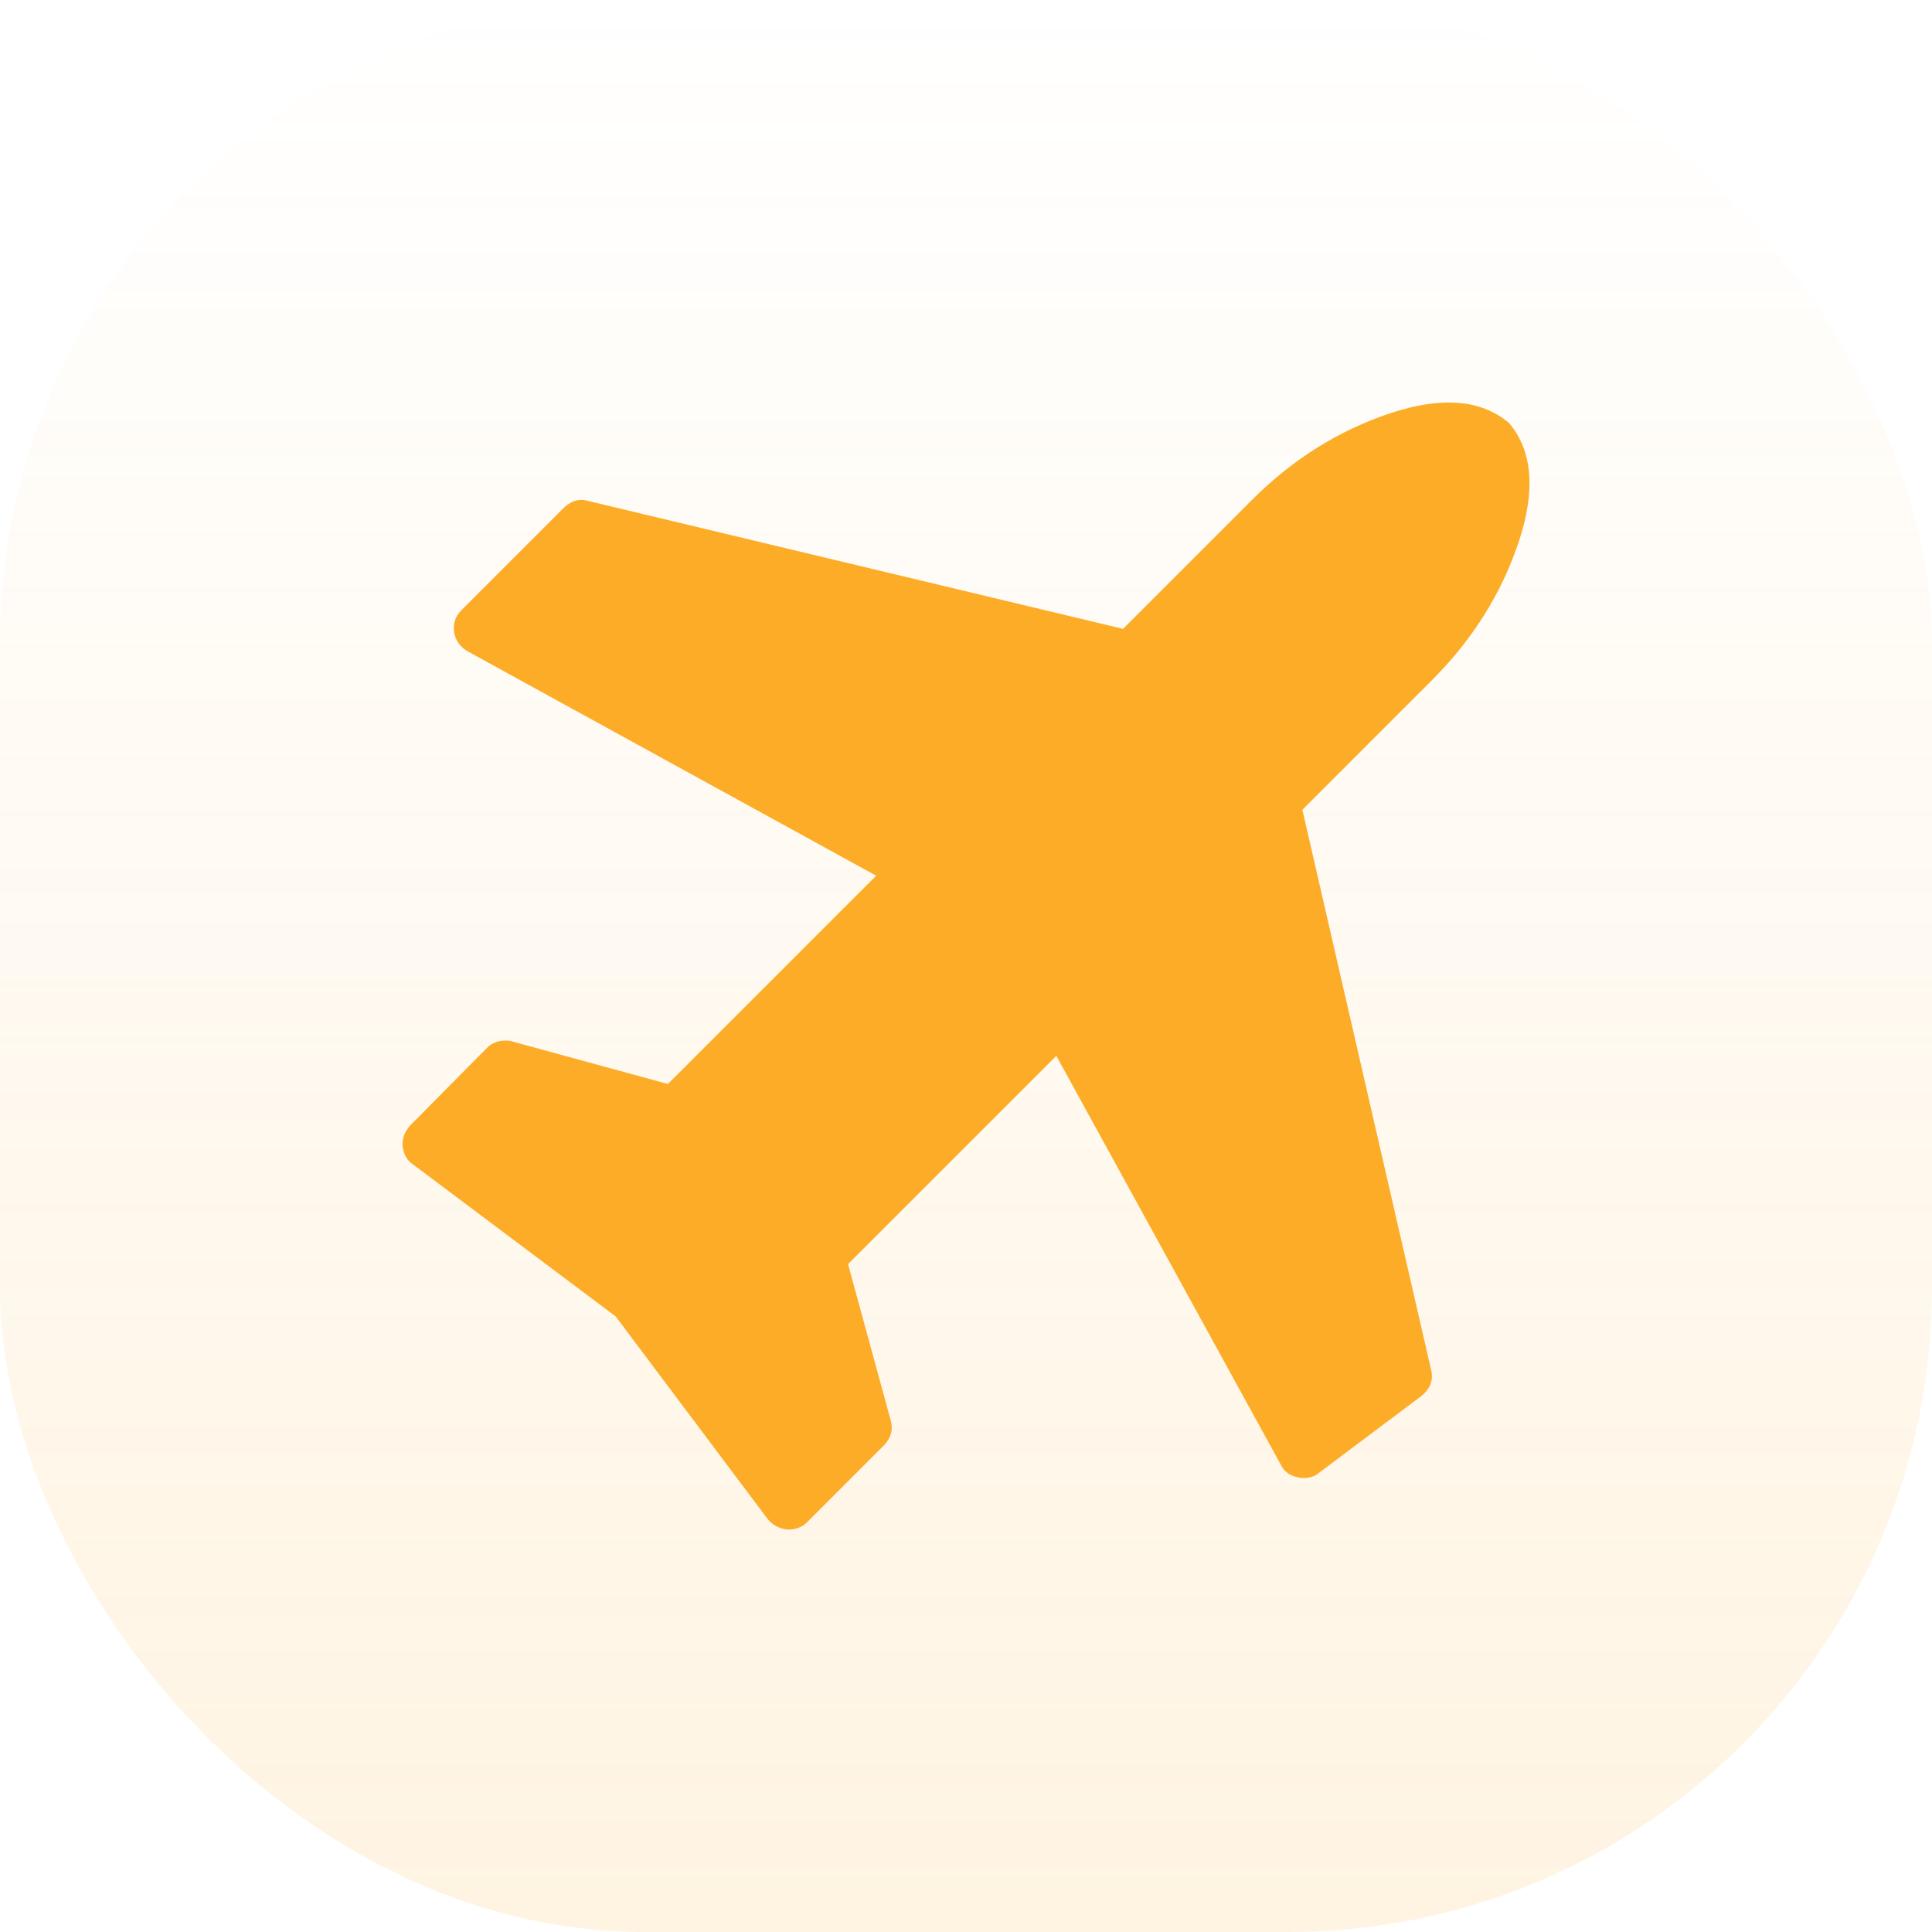
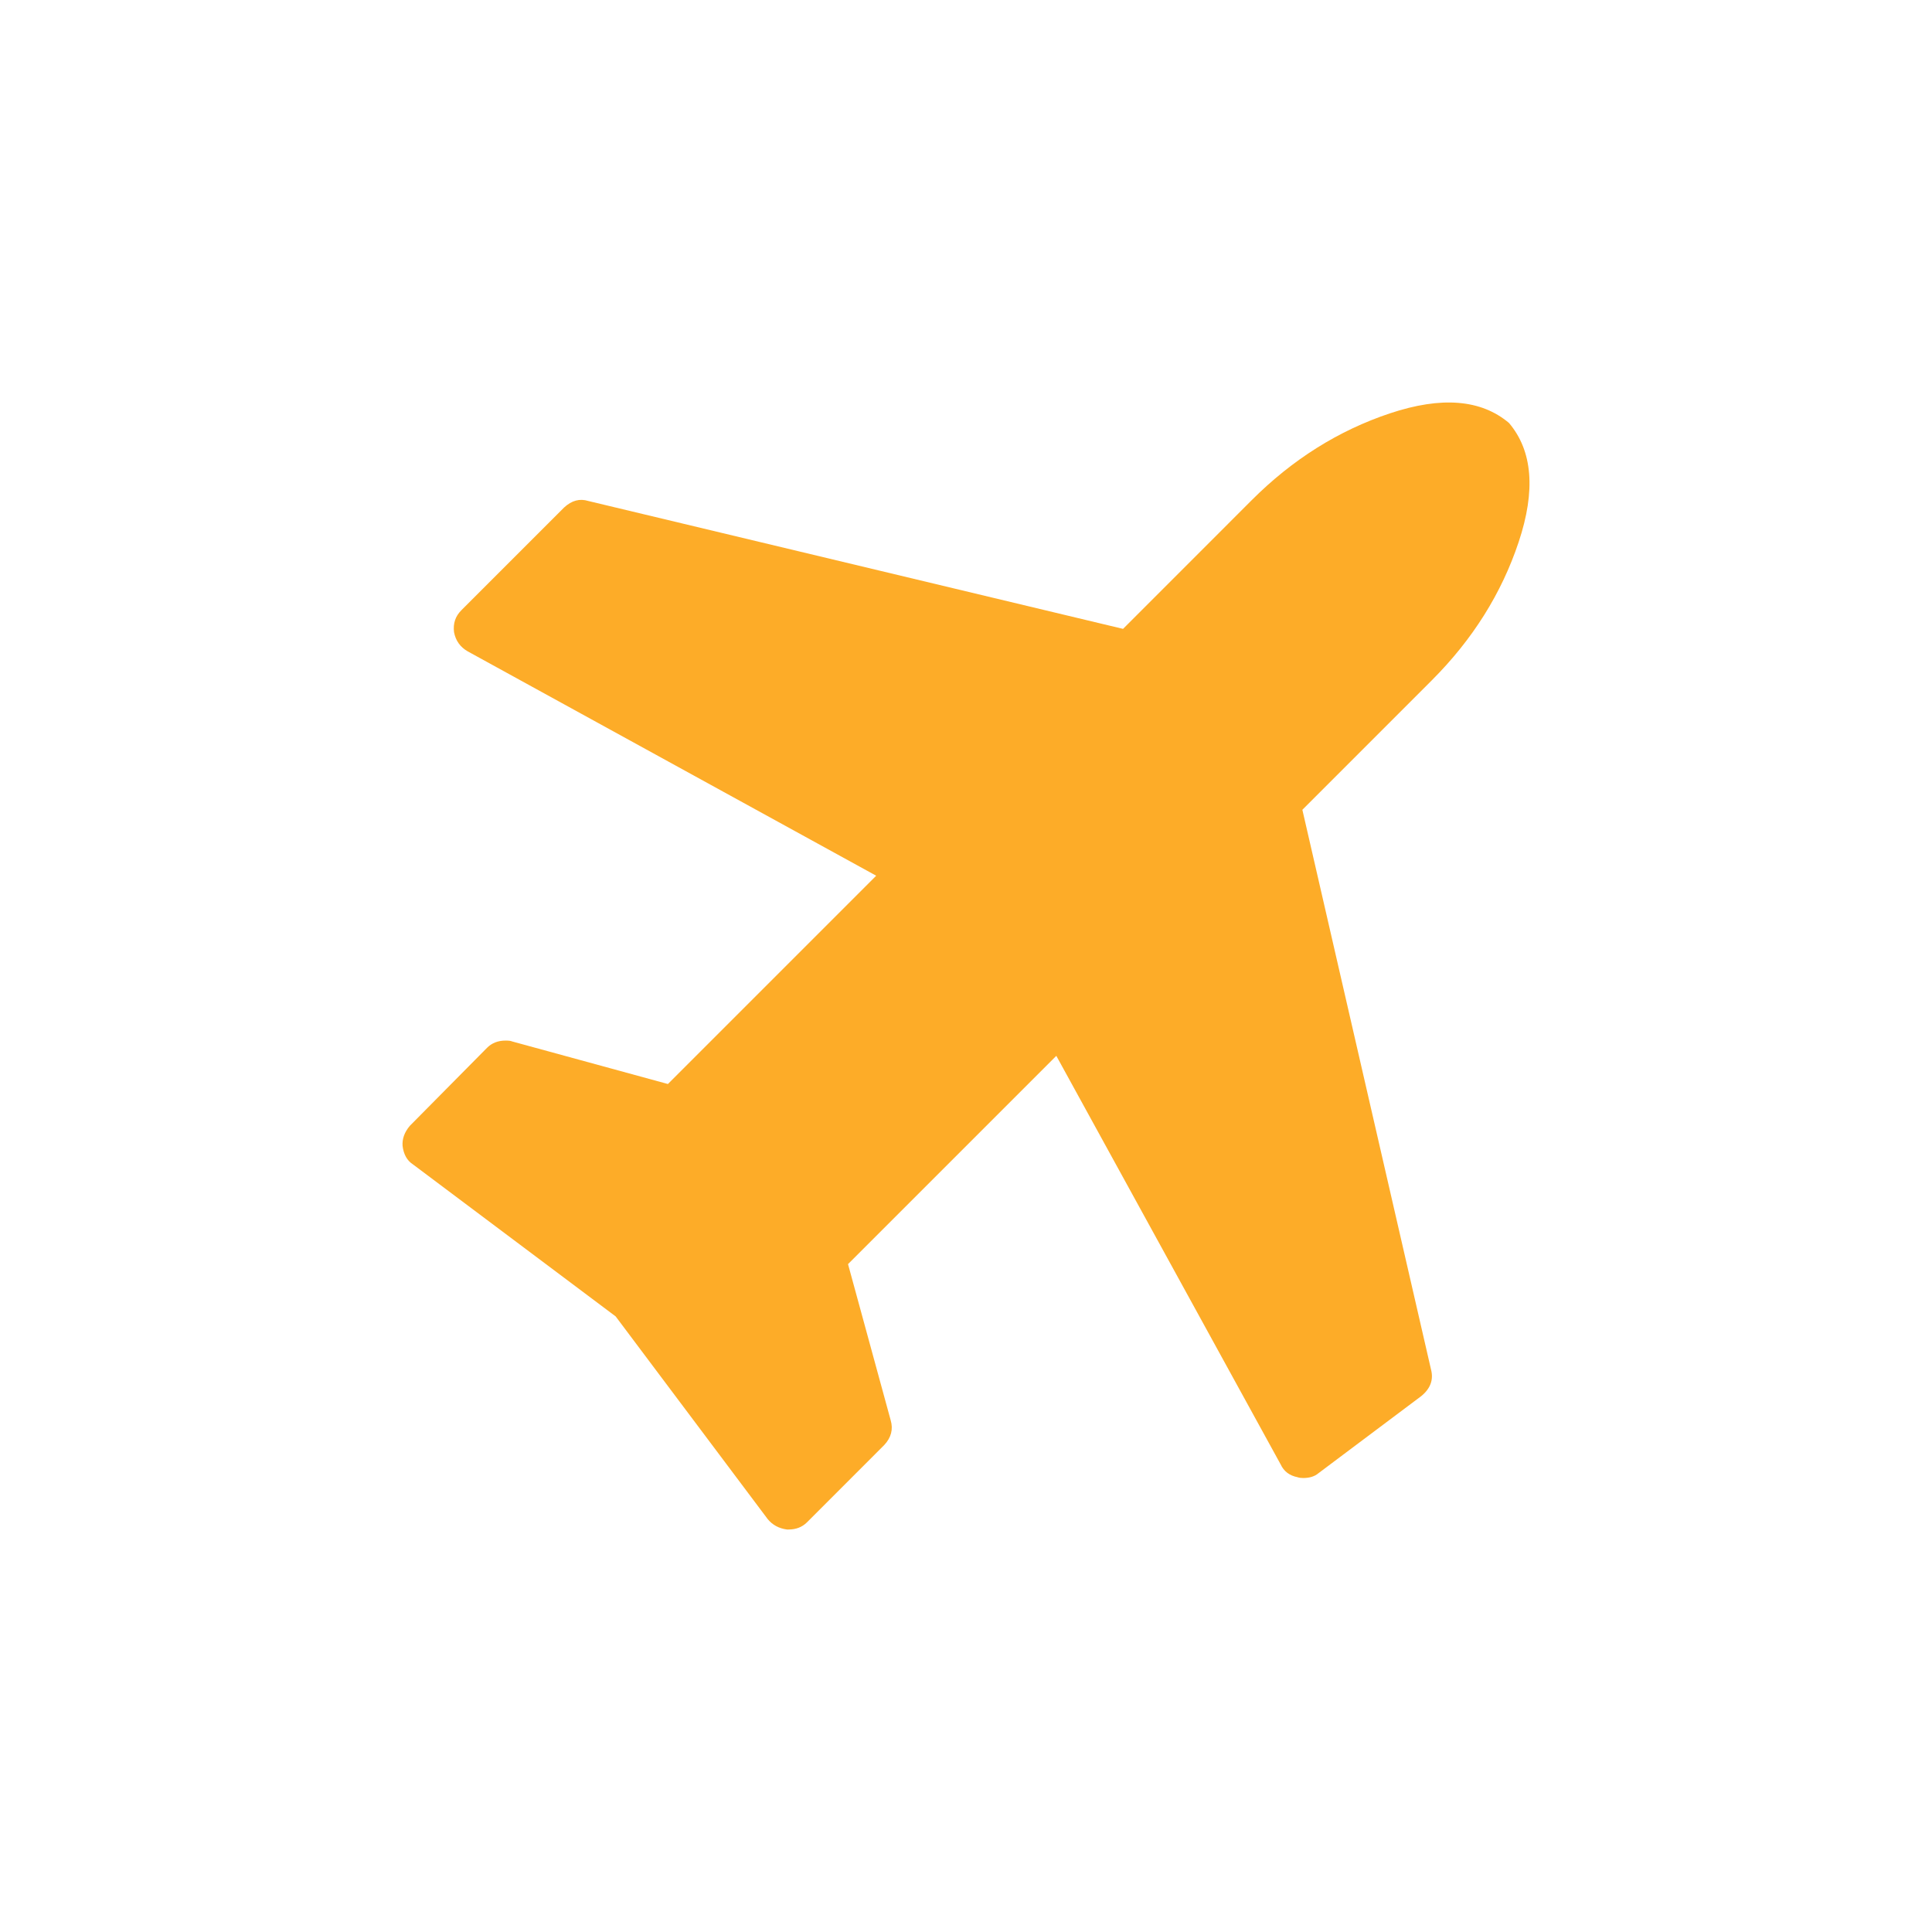
<svg xmlns="http://www.w3.org/2000/svg" width="48" height="48" viewBox="0 0 48 48" fill="none">
-   <rect width="48" height="48" rx="16" fill="url(#paint0_linear_491_479)" />
  <path d="M37.491 10.509C38.077 11.201 38.157 12.187 37.731 13.466C37.305 14.745 36.585 15.89 35.573 16.902L32.357 20.119L35.553 34.024C35.62 34.277 35.54 34.497 35.313 34.684L32.756 36.602C32.663 36.681 32.537 36.721 32.377 36.721C32.324 36.721 32.277 36.715 32.237 36.701C32.037 36.661 31.897 36.555 31.817 36.382L26.244 26.232L21.069 31.407L22.128 35.283C22.195 35.509 22.142 35.716 21.968 35.902L20.051 37.82C19.931 37.94 19.778 38 19.591 38H19.551C19.351 37.973 19.192 37.887 19.072 37.74L15.296 32.706L10.261 28.93C10.115 28.836 10.028 28.683 10.002 28.47C9.989 28.297 10.048 28.13 10.182 27.971L12.1 26.033C12.219 25.913 12.373 25.853 12.559 25.853C12.639 25.853 12.692 25.859 12.719 25.873L16.594 26.932L21.769 21.757L11.62 16.183C11.434 16.076 11.32 15.917 11.28 15.704C11.254 15.49 11.314 15.311 11.46 15.164L14.017 12.607C14.204 12.434 14.404 12.38 14.617 12.447L27.902 15.624L31.098 12.427C32.11 11.415 33.256 10.695 34.534 10.269C35.813 9.843 36.798 9.923 37.491 10.509Z" fill="#FDAC28" />
  <defs>
    <linearGradient id="paint0_linear_491_479" x1="24" y1="227" x2="24" y2="-8.13906e-07" gradientUnits="userSpaceOnUse">
      <stop offset="1.35971e-07" stop-color="#FDAC28" stop-opacity="0.64" />
      <stop offset="1" stop-color="#FDAC28" stop-opacity="0" />
    </linearGradient>
  </defs>
</svg>